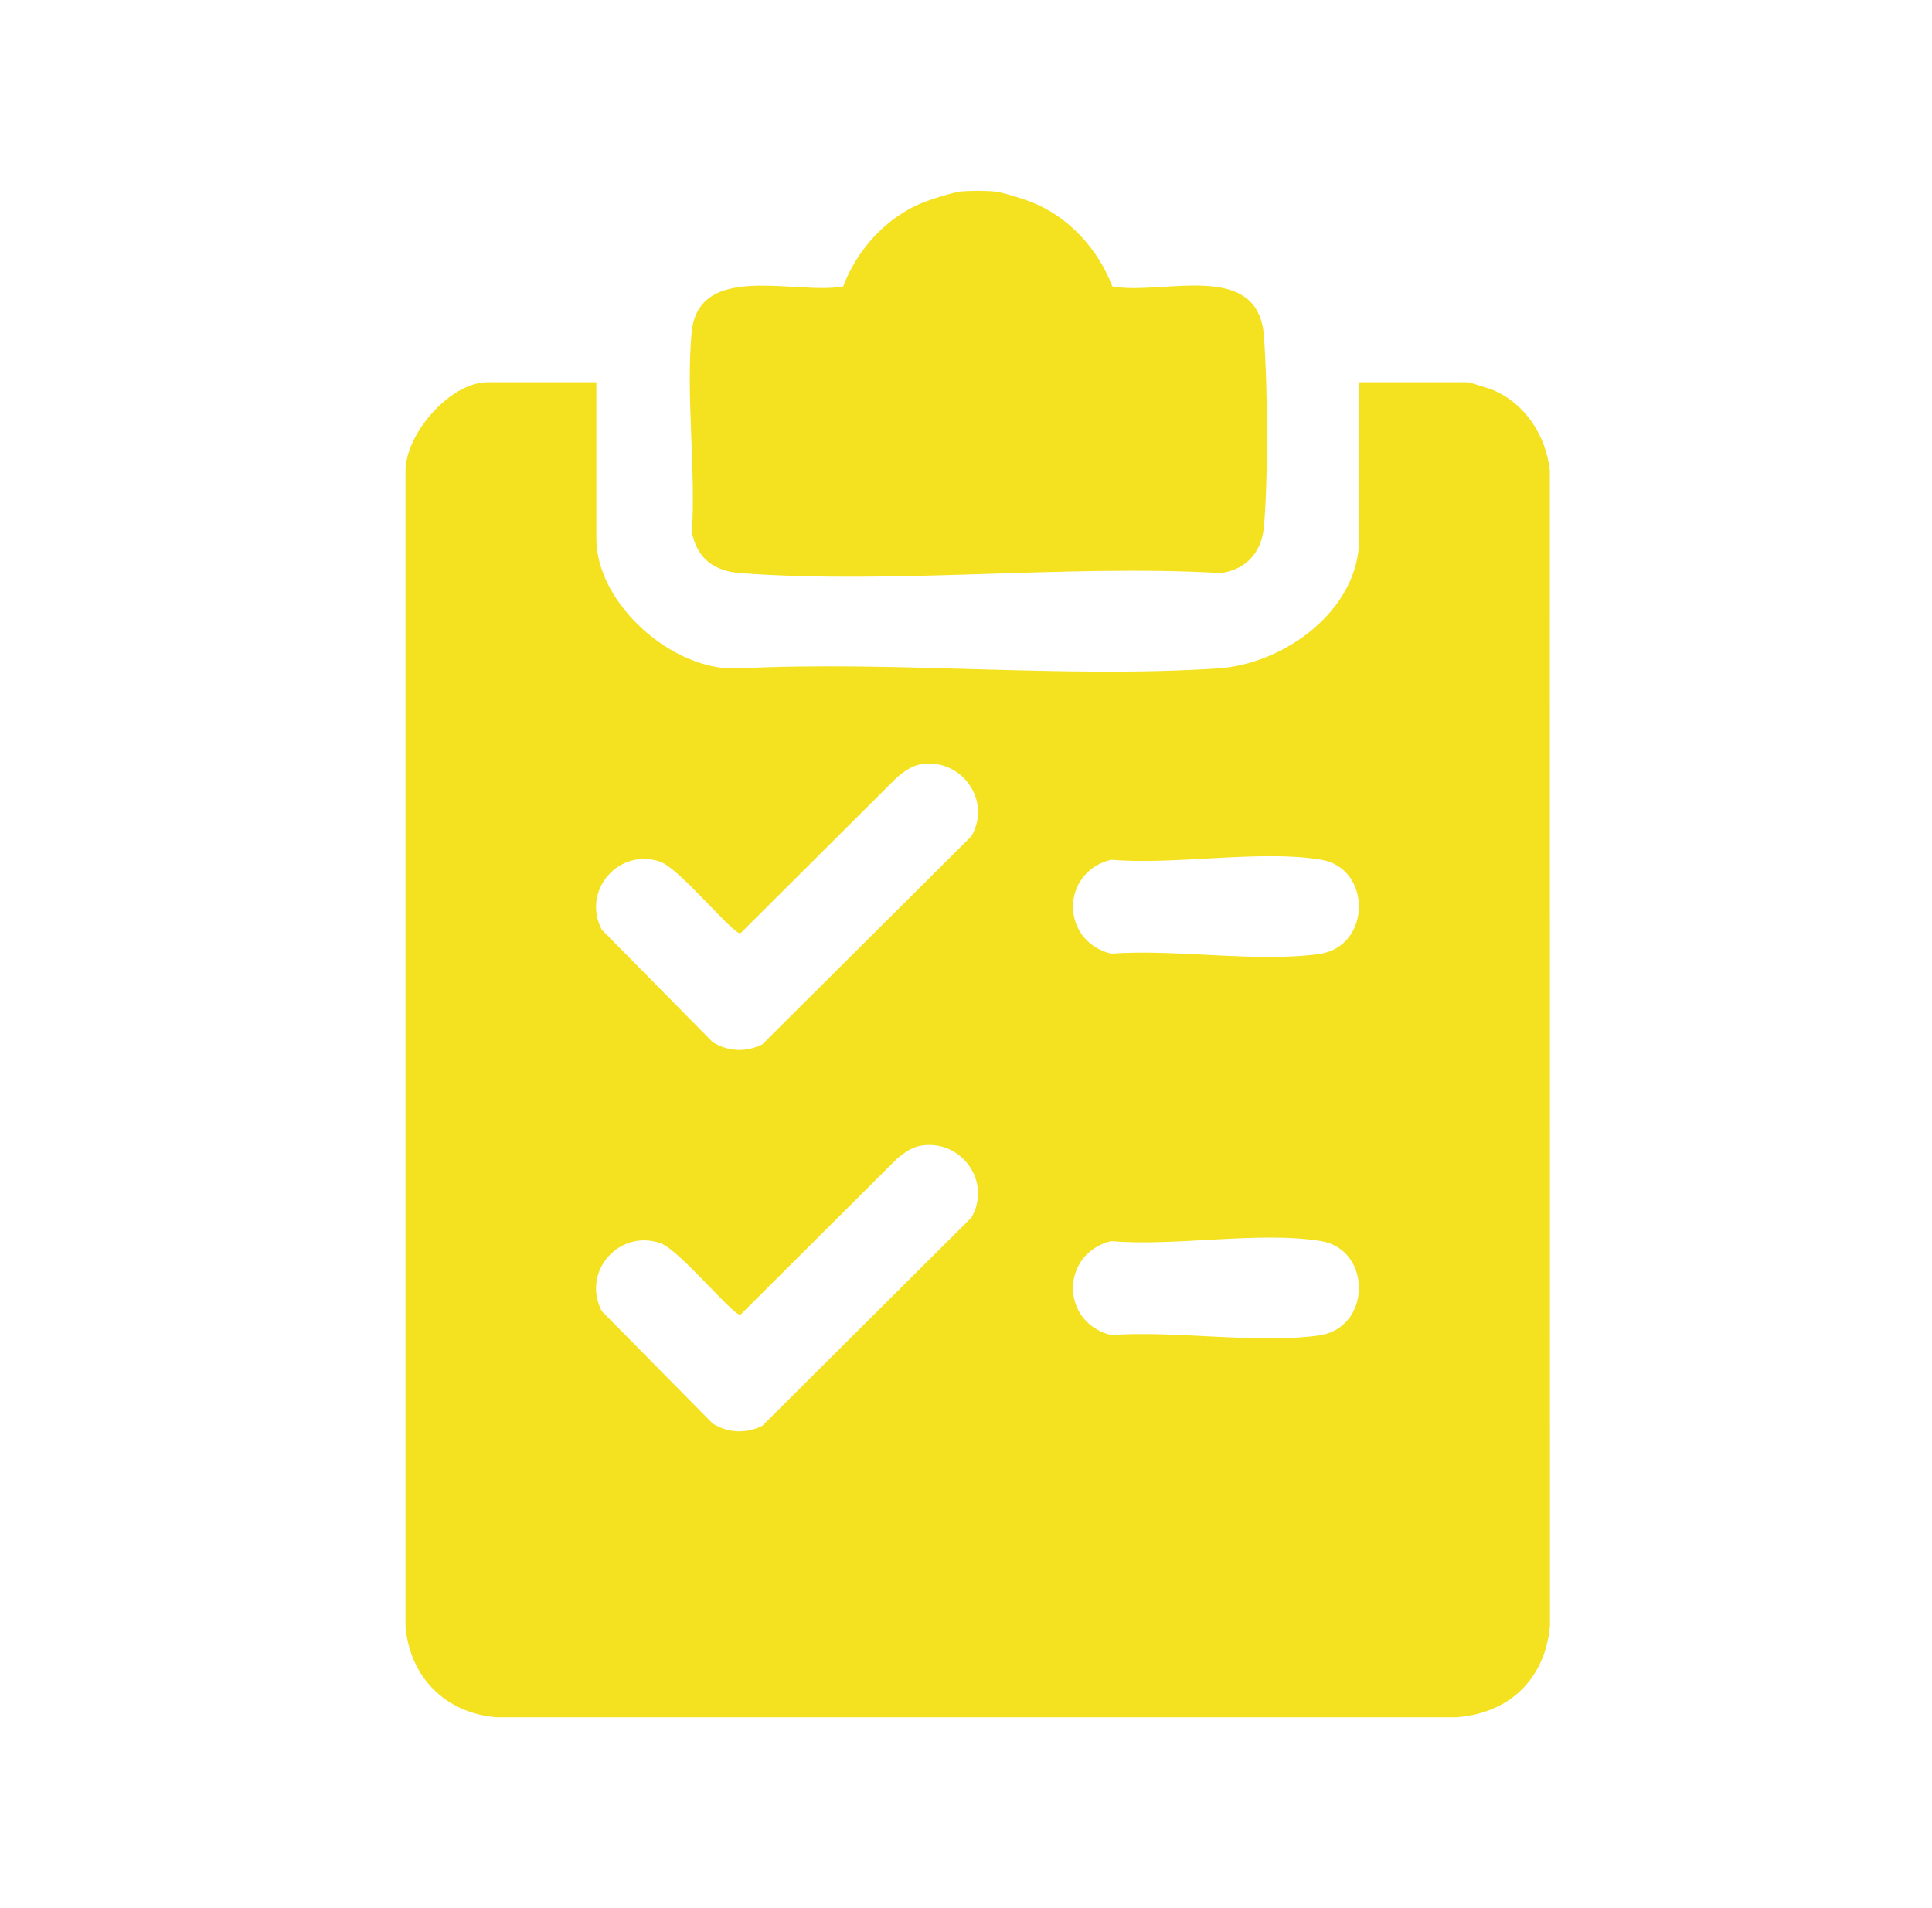
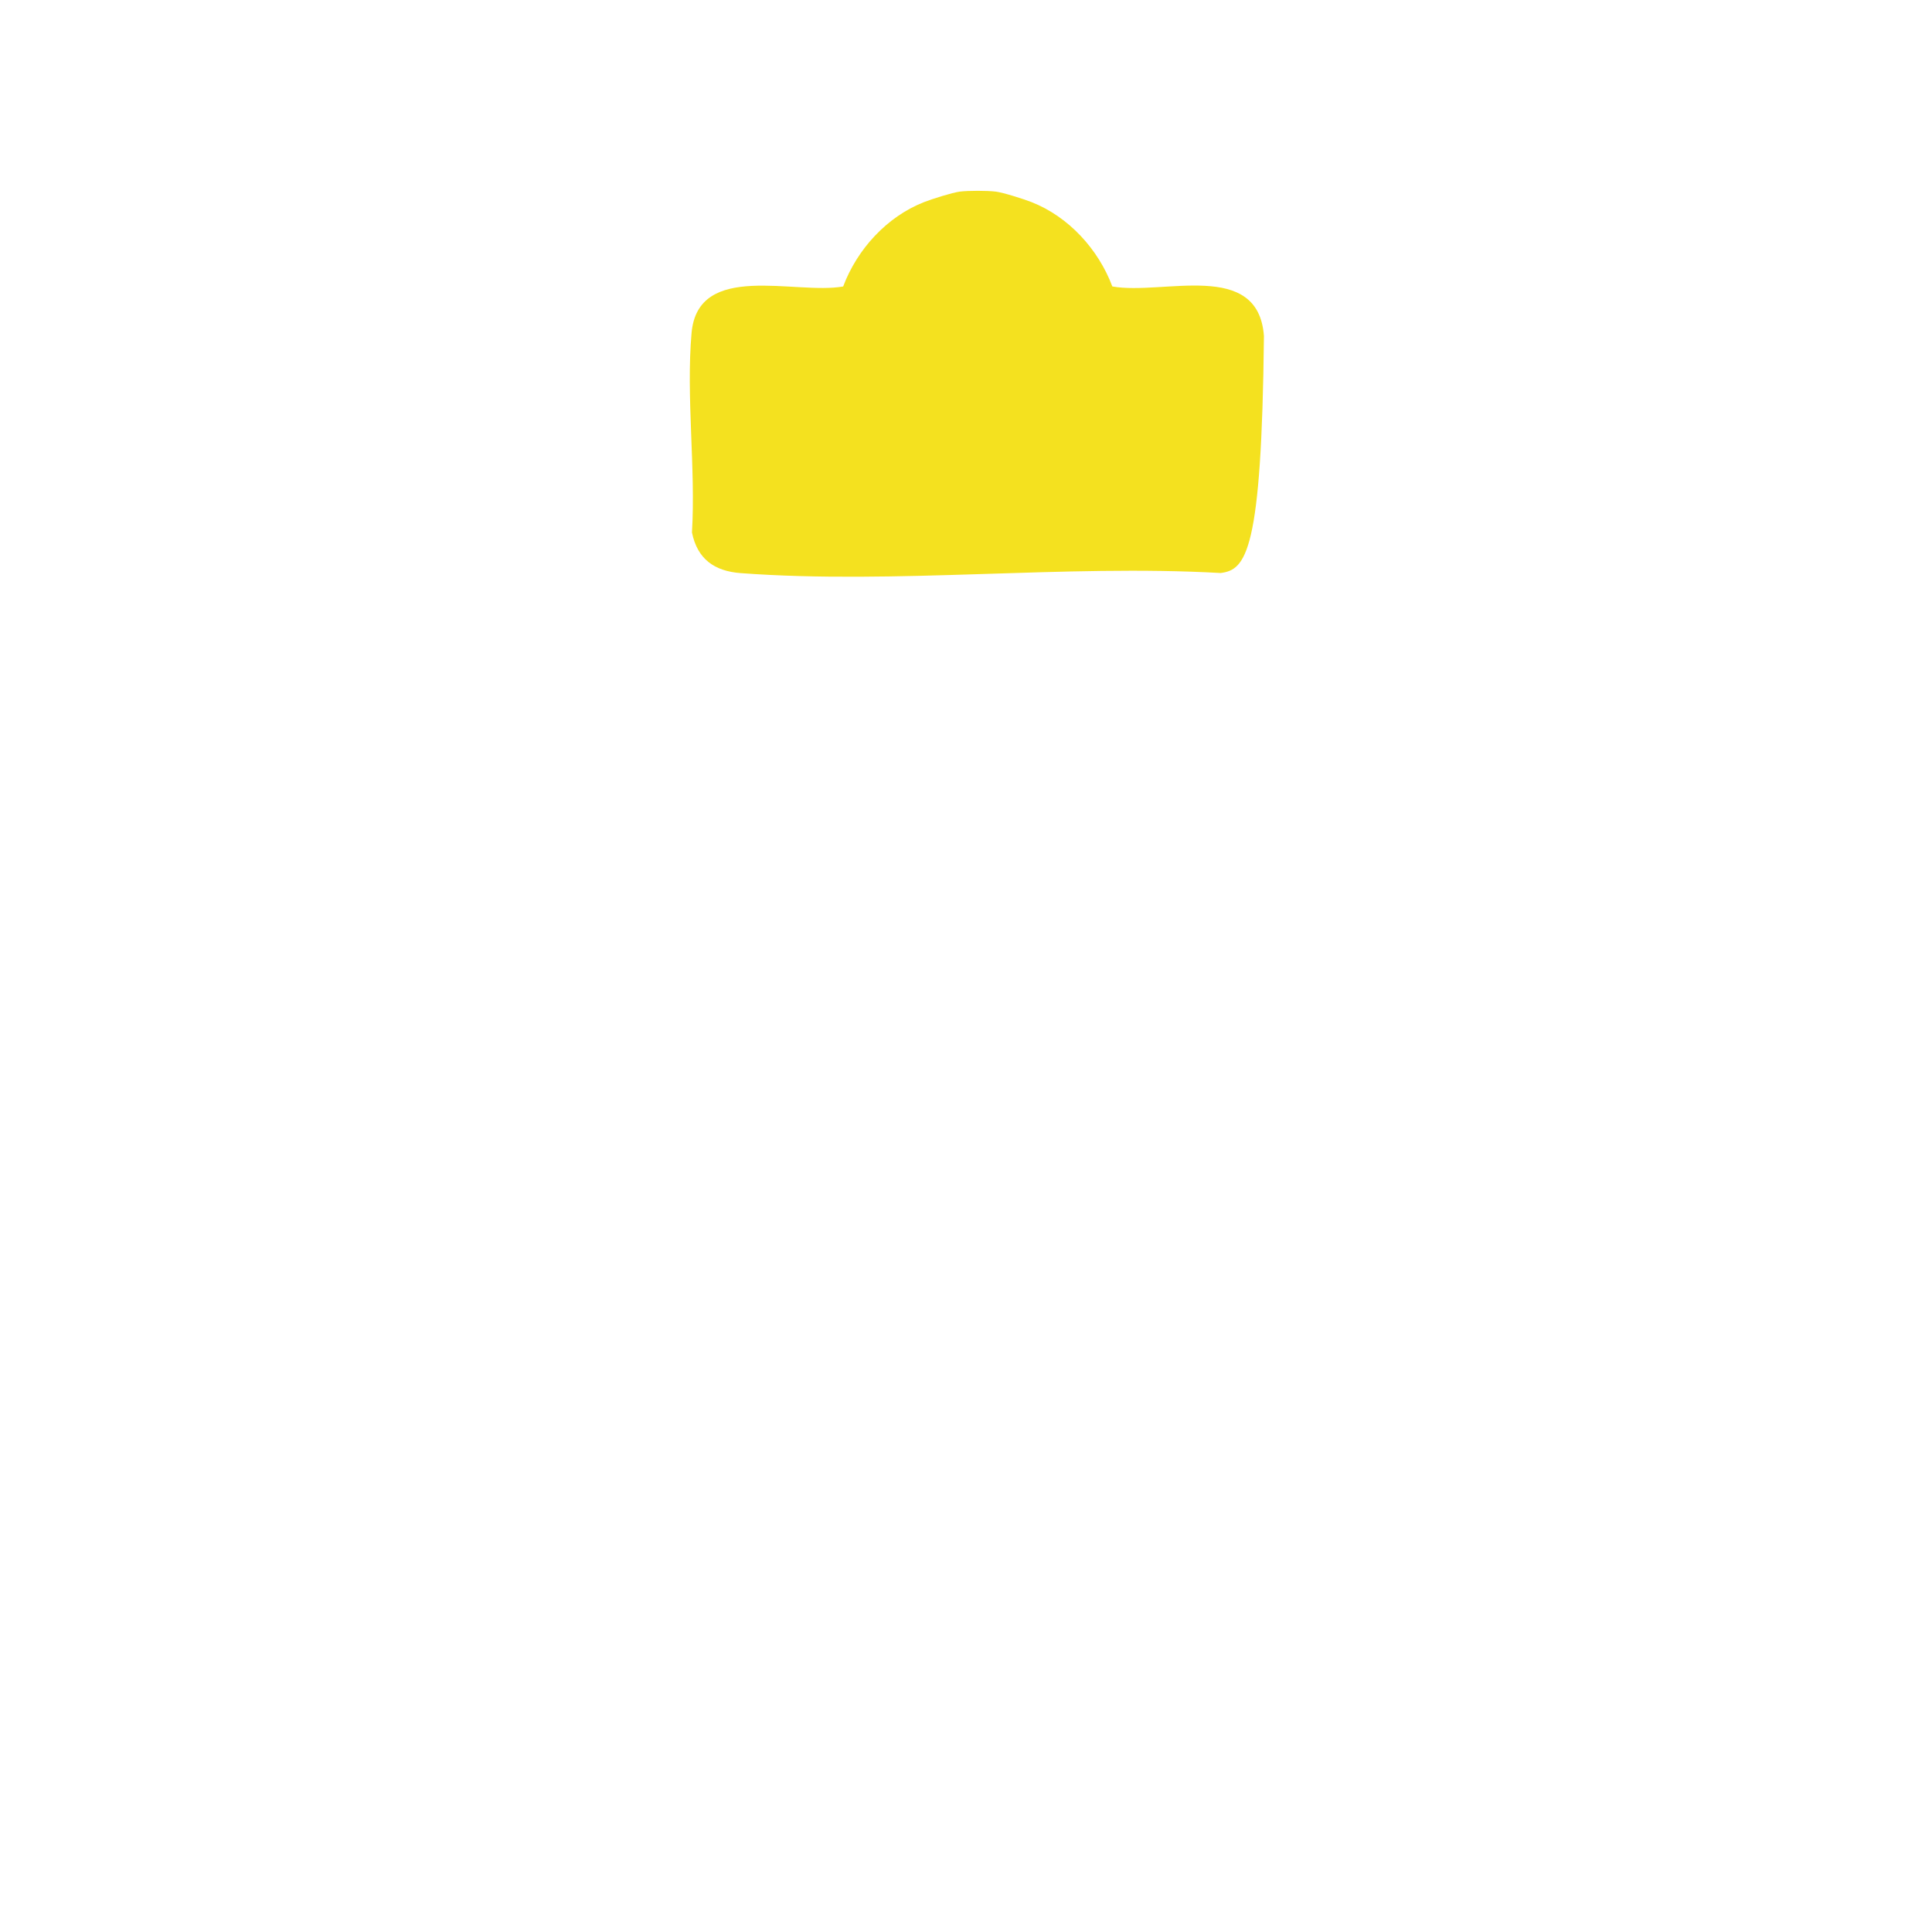
<svg xmlns="http://www.w3.org/2000/svg" width="81" height="80" viewBox="0 0 81 80" fill="none">
-   <path d="M41.743 8.032C42.059 8.072 42.911 8.342 43.24 8.471C44.802 9.081 46.051 10.453 46.635 12.01C48.764 12.391 52.752 10.866 52.991 14.086C53.149 16.207 53.176 19.992 52.991 22.092C52.897 23.155 52.239 23.892 51.175 24.024C44.625 23.656 37.544 24.512 31.056 24.029C29.953 23.946 29.238 23.442 29.011 22.326C29.171 19.63 28.76 16.621 28.994 13.962C29.261 10.937 33.338 12.37 35.35 12.011C35.934 10.454 37.183 9.082 38.745 8.472C39.074 8.343 39.927 8.073 40.242 8.033C40.592 7.989 41.393 7.989 41.742 8.033L41.743 8.032Z" fill="#F4E11F" />
-   <path d="M25.002 16.026V22.585C25.002 25.313 28.208 28.148 30.931 28.025C37.52 27.69 44.516 28.451 51.056 28.025C53.839 27.844 56.984 25.586 56.984 22.585V16.026H61.544C61.599 16.026 62.465 16.299 62.592 16.352C63.96 16.928 64.81 18.268 64.978 19.713L64.983 68.188C64.765 70.415 63.277 71.837 61.048 72H20.812C18.675 71.819 17.183 70.323 17.001 68.188V19.832C16.941 18.234 18.864 16.026 20.441 16.026H25.001H25.002ZM38.586 32.047C38.224 32.112 37.898 32.351 37.619 32.579L31.044 39.131C30.742 39.185 28.497 36.419 27.695 36.135C25.964 35.523 24.372 37.322 25.228 38.977L29.88 43.693C30.528 44.095 31.28 44.126 31.961 43.787L40.724 35.061C41.603 33.562 40.295 31.742 38.585 32.048L38.586 32.047ZM46.582 36.045C44.454 36.574 44.454 39.455 46.582 39.983C49.282 39.784 52.667 40.359 55.287 40.002C57.512 39.699 57.522 36.403 55.393 36.045C52.84 35.616 49.246 36.279 46.584 36.045H46.582ZM38.586 48.038C38.224 48.103 37.898 48.342 37.619 48.57L31.044 55.122C30.742 55.175 28.497 52.41 27.695 52.126C25.964 51.514 24.372 53.313 25.228 54.968L29.88 59.684C30.528 60.086 31.28 60.117 31.961 59.778L40.724 51.052C41.603 49.553 40.295 47.733 38.585 48.039L38.586 48.038ZM46.582 52.036C44.454 52.564 44.454 55.446 46.582 55.974C49.282 55.775 52.667 56.35 55.287 55.993C57.512 55.69 57.522 52.394 55.393 52.036C52.84 51.607 49.246 52.27 46.584 52.036H46.582Z" fill="#F4E11F" />
+   <path d="M41.743 8.032C42.059 8.072 42.911 8.342 43.24 8.471C44.802 9.081 46.051 10.453 46.635 12.01C48.764 12.391 52.752 10.866 52.991 14.086C52.897 23.155 52.239 23.892 51.175 24.024C44.625 23.656 37.544 24.512 31.056 24.029C29.953 23.946 29.238 23.442 29.011 22.326C29.171 19.63 28.76 16.621 28.994 13.962C29.261 10.937 33.338 12.37 35.35 12.011C35.934 10.454 37.183 9.082 38.745 8.472C39.074 8.343 39.927 8.073 40.242 8.033C40.592 7.989 41.393 7.989 41.742 8.033L41.743 8.032Z" fill="#F4E11F" />
</svg>